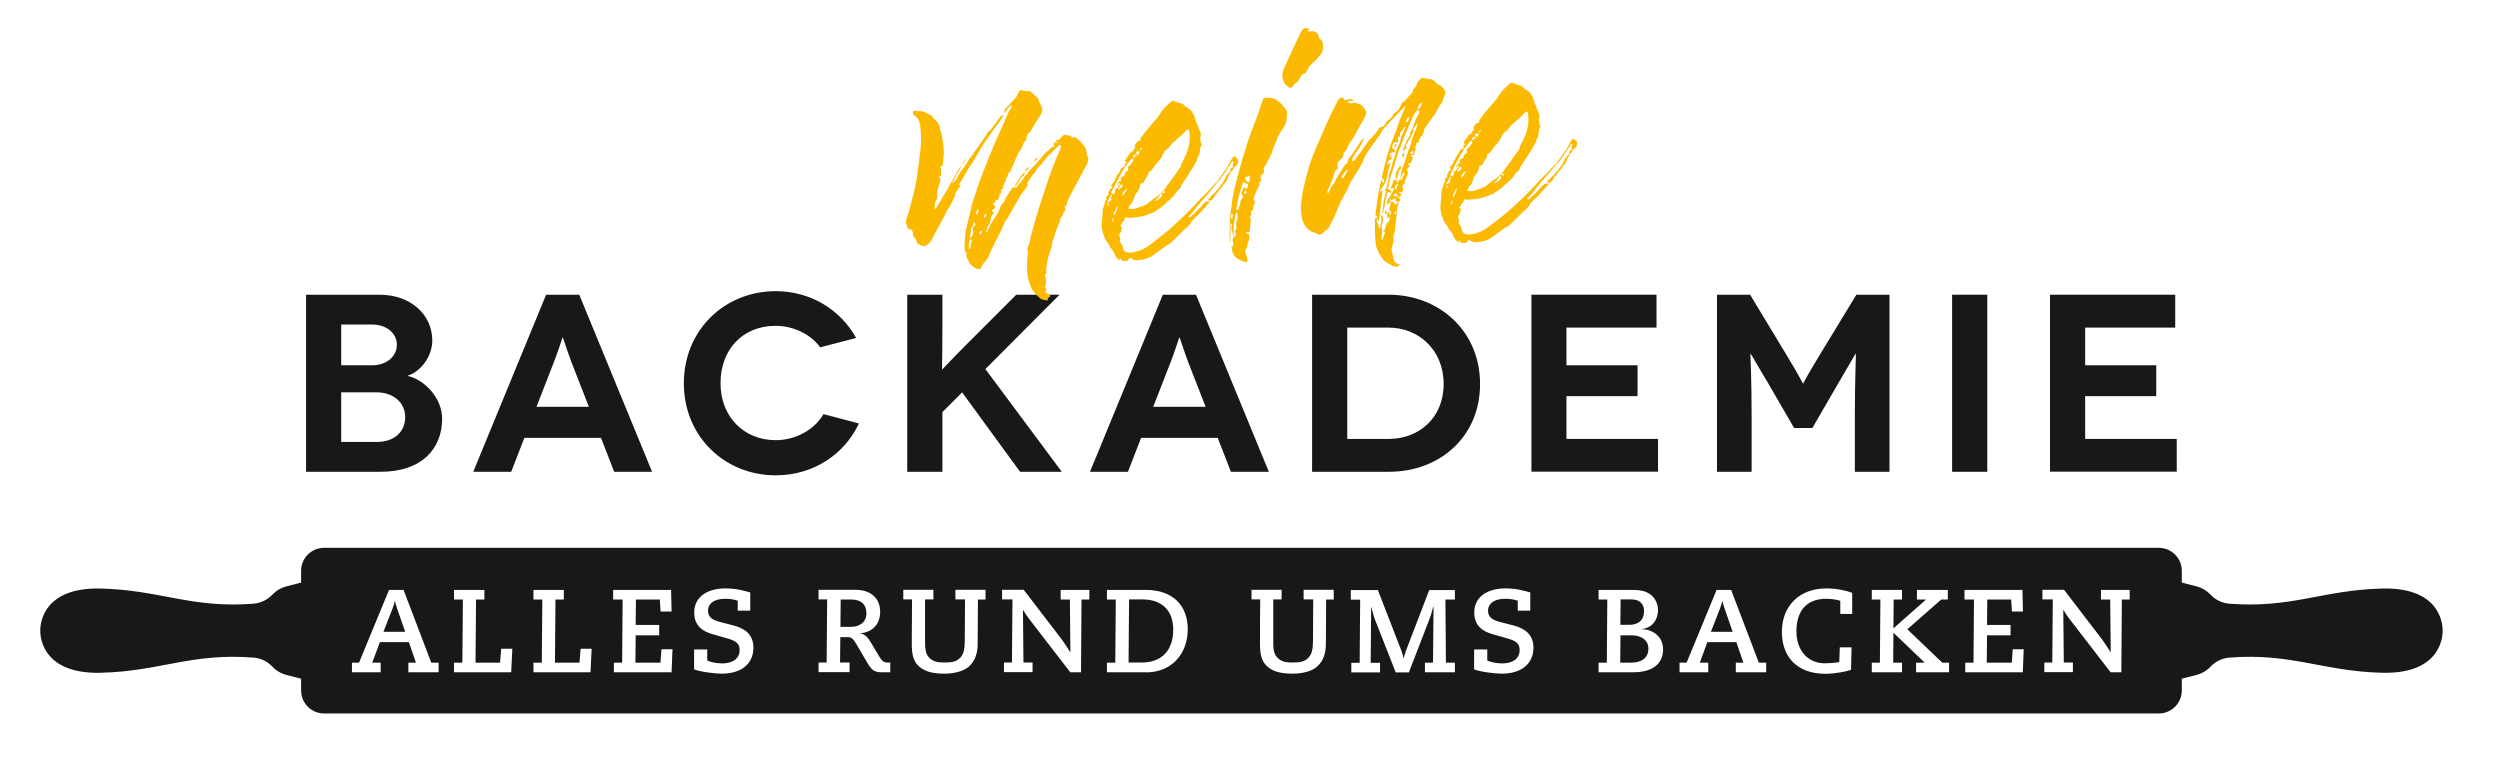
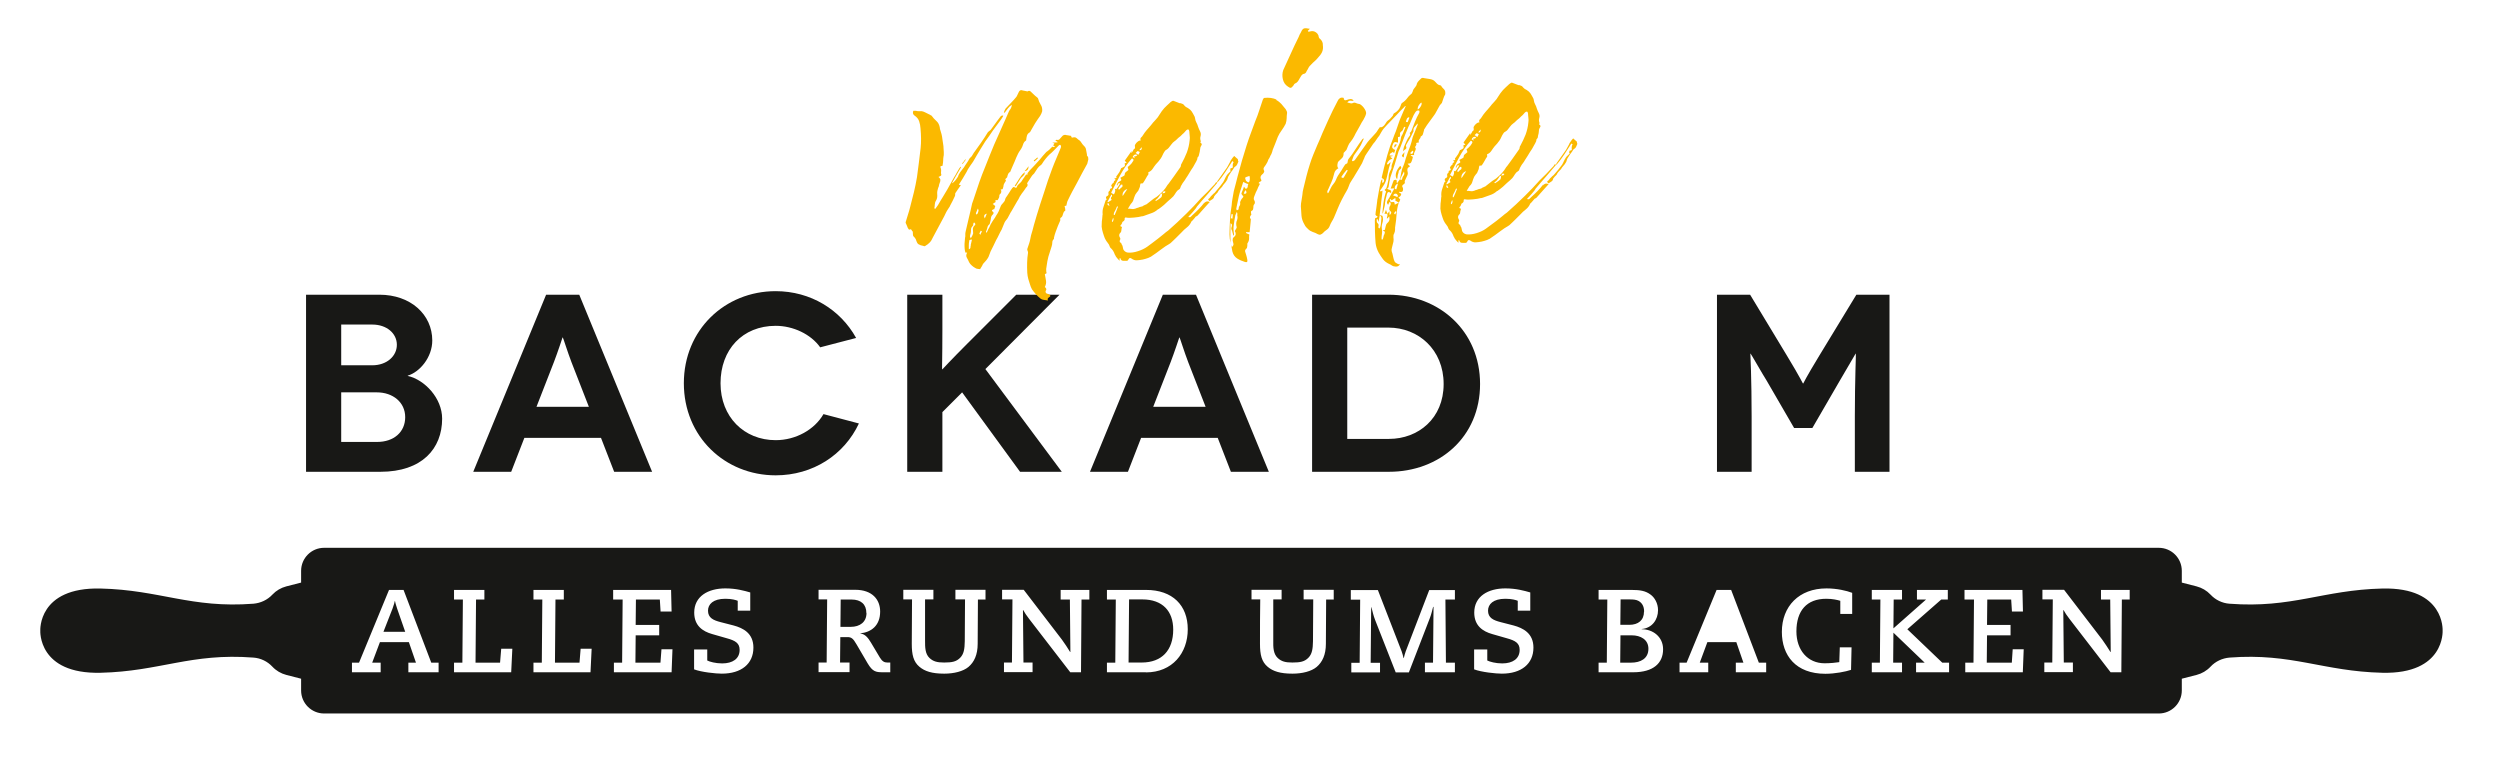
<svg xmlns="http://www.w3.org/2000/svg" id="Ebene_1" data-name="Ebene 1" version="1.1" viewBox="0 0 197.653 60.832">
  <defs>
    <style>
      .cls-1 {
        fill: #181816;
      }

      .cls-1, .cls-2 {
        stroke-width: 0px;
      }

      .cls-2 {
        fill: #fbb900;
      }
    </style>
  </defs>
  <g>
    <path class="cls-1" d="M29.816,34.94c1.32,0,2.22-.78,2.22-1.96s-.98-1.96-2.24-1.96h-2.82v3.92h2.84l0-0ZM29.436,28.88c1.14,0,1.94-.72,1.94-1.62s-.8-1.6-1.94-1.6h-2.46v3.22h2.46ZM29.996,23.3c2.48,0,4.18,1.58,4.18,3.62,0,1.34-1,2.5-1.94,2.78v.02c1.34.3,2.72,1.76,2.72,3.38,0,2.36-1.58,4.2-4.88,4.2h-5.88v-14h5.8Z" />
    <path class="cls-1" d="M46.556,32.16l-1.38-3.54c-.3-.78-.66-1.94-.68-1.94h-.02s-.38,1.16-.68,1.94l-1.38,3.54h4.14ZM47.516,34.62h-6.06l-1.04,2.68h-3l5.76-14h2.62l5.76,14h-3l-1.04-2.68Z" />
    <path class="cls-1" d="M64.846,27.46c-.74-1.04-2.14-1.7-3.52-1.7-2.62,0-4.36,1.88-4.36,4.54s1.86,4.5,4.36,4.5c1.6,0,3.08-.84,3.78-2.06l2.8.74c-1.16,2.48-3.64,4.1-6.58,4.1-4.02,0-7.26-3.06-7.26-7.28s3.24-7.28,7.26-7.28c2.76,0,5.12,1.46,6.36,3.7l-2.84.74Z" />
    <path class="cls-1" d="M80.646,37.3l-4.58-6.28-1.56,1.56v4.72h-2.78v-14h2.78v2.76c0,2.3-.04,3.14-.02,3.14h.02s.7-.76,2-2.06l3.84-3.84h3.42l-5.86,5.88,6.04,8.12h-3.3l-0-0Z" />
    <path class="cls-1" d="M95.316,32.16l-1.38-3.54c-.3-.78-.66-1.94-.68-1.94h-.02s-.38,1.16-.68,1.94l-1.38,3.54h4.14-0ZM96.276,34.62h-6.06l-1.04,2.68h-3l5.76-14h2.62l5.76,14h-3l-1.04-2.68Z" />
    <path class="cls-1" d="M109.816,34.7c2.32,0,4.32-1.62,4.32-4.34s-2-4.46-4.36-4.46h-3.26v8.8h3.3ZM109.776,23.3c4,0,7.24,2.86,7.24,7.06s-3.22,6.94-7.2,6.94h-6.08v-14h6.04Z" />
  </g>
-   <polygon class="cls-1" points="131.086 34.7 131.086 37.29 121.076 37.29 121.076 23.3 130.966 23.3 130.966 25.9 123.846 25.9 123.846 28.88 129.466 28.88 129.466 31.32 123.846 31.32 123.846 34.7 131.086 34.7" />
  <path class="cls-1" d="M149.386,23.3v14h-2.74v-4.38c0-2.94.1-4.96.08-4.96h-.02s-1,1.72-1.24,2.12l-2.18,3.76h-1.44l-2.18-3.76c-.26-.4-1.24-2.12-1.26-2.12h-.02s.1,2.02.1,4.96v4.38h-2.74v-14h2.62l2.9,4.8c1.08,1.78,1.26,2.22,1.28,2.22h.02s.2-.44,1.28-2.22l2.92-4.8h2.62-0Z" />
-   <rect class="cls-1" x="154.336" y="23.3" width="2.78" height="14" />
-   <polygon class="cls-1" points="172.096 34.7 172.096 37.29 162.076 37.29 162.076 23.3 171.976 23.3 171.976 25.9 164.856 25.9 164.856 28.88 170.476 28.88 170.476 31.32 164.856 31.32 164.856 34.7 172.096 34.7" />
  <g>
    <path class="cls-1" d="M68.496,48.47c0-.68-.42-1.07-1.17-1.07h-.86l-.02,2.16h.81c.74,0,1.25-.39,1.25-1.09" />
    <path class="cls-1" d="M90.316,47.39h-1.05l-.04,4.99h1.04c1.59,0,2.49-.97,2.49-2.6,0-1.46-.84-2.39-2.44-2.39" />
-     <path class="cls-1" d="M136.186,47.51h-.02c-.03.13-.07.31-.18.6l-.72,1.84h1.72l-.64-1.84c-.1-.29-.14-.46-.17-.6" />
    <path class="cls-1" d="M129.986,48.36c0-.45-.18-.7-.44-.85-.19-.1-.38-.12-.74-.12h-.68l-.02,2.01h.71c.71,0,1.16-.37,1.16-1.04" />
    <path class="cls-1" d="M168.386,47.4h-.63l-.04,5.75h-.85l-3.26-4.23c-.19-.24-.36-.5-.46-.69l-.02.02.04,4.13h.72v.76h-2.26v-.76h.63l.04-4.99h-.82v-.76h1.71l3.02,3.94c.19.26.47.69.65.98h.02l-.04-4.15h-.73v-.76h2.27v.76h.01ZM159.936,53.15h-4.56v-.76h.65l.04-4.99h-.75v-.76h4.58l.04,1.71h-.87l-.06-.95h-1.89l-.02,2.01h1.86v.82h-1.86l-.02,2.16h1.98l.07-1.06h.87l-.07,1.82h.01ZM154.096,53.15h-2.61v-.76h.68l-2.47-2.37-.02,2.37h.7v.76h-2.39v-.76h.64l.04-4.99h-.68v-.76h2.39v.76h-.66l-.02,2.28,2.58-2.28h-.72v-.76h2.44v.76h-.52l-2.68,2.35,2.76,2.64h.54v.76l-0-0ZM146.426,48.54h-.93v-1.04c-.24-.07-.61-.16-1.11-.16-1.55,0-2.36.95-2.36,2.58,0,1.48.89,2.52,2.23,2.52.45,0,.92-.05,1.16-.09l.04-1.17h.93l-.04,1.78c-.42.14-1.26.31-2.03.31-2.34,0-3.44-1.45-3.44-3.31,0-2.03,1.36-3.44,3.53-3.44.82,0,1.59.18,2.03.35v1.67l-.01 0ZM139.616,53.15h-2.38v-.76h.6l-.56-1.62h-2.29l-.6,1.62h.67v.76h-2.27v-.76h.56l2.37-5.75h1.15l2.19,5.75h.58v.76h-.02ZM129.116,53.15h-2.73v-.76h.65l.04-4.99h-.69v-.76h2.6c.68,0,1.11.07,1.51.37.31.22.59.68.59,1.23,0,.75-.47,1.42-1.29,1.49v.02c.87-.01,1.69.59,1.69,1.58,0,1.11-.78,1.82-2.36,1.82M118.746,53.26c-.48,0-1.63-.12-2.2-.34v-1.57h1.04v.87c.2.1.66.23,1.18.23.83,0,1.38-.37,1.38-1.07,0-.52-.32-.73-1.02-.92l-1.15-.33c-.74-.21-1.42-.65-1.42-1.7,0-1.28,1.09-1.91,2.46-1.91.85,0,1.48.18,1.97.32v1.44h-.99v-.78c-.14-.06-.47-.16-.98-.16-.97,0-1.37.44-1.37.94,0,.57.42.76,1.01.91l1.01.26c.74.2,1.57.61,1.57,1.75,0,1.29-.96,2.06-2.5,2.06M115.016,47.4h-.74l.04,4.99h.71v.76h-2.37v-.76h.64l.04-4.4-.03-.02c-.08.29-.14.59-.25.87l-1.67,4.32h-1.04l-1.63-4.15c-.13-.33-.2-.66-.29-1h-.02l-.04,4.39h.74v.76h-2.27v-.76h.66l.04-4.99h-.74v-.76h2.14l1.88,4.85c.07.17.1.35.15.53h.02c.05-.18.08-.36.15-.53l1.86-4.85h2.03v.76l-.01-.01ZM105.466,47.4h-.62l-.02,3.5c0,.87-.28,1.45-.73,1.83-.42.35-1.14.53-1.91.53-.98,0-1.54-.19-1.96-.54-.48-.4-.61-.96-.61-1.82,0-1.25,0-2.38.02-3.51h-.69v-.76h2.38v.76h-.66v3.27c-.01.5,0,1.03.35,1.36.3.28.61.36,1.16.36.63,0,.96-.07,1.26-.37.3-.3.36-.7.37-1.32l.02-3.3h-.76v-.76h2.38v.76l.02.01ZM90.596,53.15h-3.08v-.76h.66l.04-4.99h-.7v-.76h3.09c2.1,0,3.3,1.22,3.3,3.11s-1.22,3.41-3.31,3.41M86.136,47.4h-.63l-.04,5.75h-.85l-3.26-4.23c-.19-.24-.36-.5-.46-.69l-.02.02.04,4.13h.72v.76h-2.26v-.76h.63l.04-4.99h-.82v-.76h1.71l3.02,3.94c.19.26.48.69.65.98h.02l-.04-4.15h-.73v-.76h2.27v.76h.01ZM77.936,47.4h-.62l-.02,3.5c0,.87-.28,1.45-.73,1.83-.42.35-1.15.53-1.91.53-.98,0-1.54-.19-1.96-.54-.48-.4-.61-.96-.61-1.82,0-1.25.01-2.38.02-3.51h-.69v-.76h2.38v.76h-.66v3.27c0,.5,0,1.03.35,1.36.3.28.61.36,1.16.36.63,0,.96-.07,1.26-.37s.36-.7.37-1.32l.02-3.3h-.76v-.76h2.38v.76l.02.01ZM70.386,53.15h-.6c-.55,0-.8-.06-1.18-.69l-.89-1.52c-.27-.47-.41-.57-.72-.57h-.56l-.02,2.01h.75v.76h-2.45v-.76h.64l.04-4.99h-.68v-.76h2.9c1.34,0,1.97.77,1.97,1.72,0,1.13-.73,1.64-1.56,1.72v.02c.36.03.61.34.83.71l.71,1.19c.19.31.36.39.58.39h.24v.76l0.0.01ZM57.076,53.26c-.48,0-1.63-.12-2.2-.34v-1.57h1.04v.87c.19.1.66.23,1.18.23.83,0,1.38-.37,1.38-1.07,0-.52-.32-.73-1.02-.92l-1.15-.33c-.74-.21-1.42-.65-1.42-1.7,0-1.28,1.09-1.91,2.46-1.91.85,0,1.48.18,1.97.32v1.44h-.99v-.78c-.14-.06-.47-.16-.98-.16-.97,0-1.37.44-1.37.94,0,.57.42.76,1.01.91l1.01.26c.75.2,1.57.61,1.57,1.75,0,1.29-.96,2.06-2.5,2.06M53.096,53.15h-4.56v-.76h.65l.04-4.99h-.75v-.76h4.58l.04,1.71h-.87l-.06-.95h-1.89l-.02,2.01h1.86v.82h-1.86l-.02,2.16h1.98l.08-1.06h.87l-.07,1.82h0ZM46.696,53.15h-4.52v-.76h.66l.04-4.99h-.7v-.76h2.4v.76h-.66l-.04,4.99h1.94l.09-1.1h.87l-.09,1.86.01 0ZM40.416,53.15h-4.52v-.76h.66l.04-4.99h-.7v-.76h2.4v.76h-.66l-.04,4.99h1.94l.09-1.1h.88l-.09,1.86v0ZM34.666,53.15h-2.38v-.76h.6l-.56-1.62h-2.29l-.61,1.62h.67v.76h-2.27v-.76h.56l2.37-5.75h1.15l2.19,5.75h.58v.76h-.01ZM188.346,46.53c-4.69.11-7.14,1.58-12.08,1.2-.57-.04-1.11-.3-1.5-.72-.3-.32-.68-.54-1.1-.65l-1.17-.3v-.93c0-1.01-.82-1.82-1.82-1.82H25.626c-1.01,0-1.82.82-1.82,1.82v.93l-1.17.3c-.42.11-.8.33-1.1.65-.39.42-.93.67-1.5.72-4.93.38-7.39-1.09-12.08-1.2-4.97-.12-4.77,3.33-4.77,3.33,0,0-.2,3.45,4.77,3.33,4.69-.11,7.14-1.58,12.08-1.2.57.04,1.11.3,1.5.72.3.32.68.54,1.1.65l1.17.3v.93c0,1.01.82,1.82,1.82,1.82h145.05c1.01,0,1.82-.82,1.82-1.82v-.93l1.17-.3c.42-.11.8-.33,1.1-.65.39-.42.93-.67,1.5-.72,4.94-.38,7.39,1.09,12.08,1.2,4.97.12,4.77-3.33,4.77-3.33,0,0,.2-3.45-4.77-3.33" />
    <path class="cls-1" d="M129.006,50.23h-.89l-.02,2.16h.86c.75,0,1.37-.32,1.37-1.1,0-.73-.63-1.06-1.31-1.06" />
    <path class="cls-1" d="M31.236,47.51h-.02c-.03.13-.07.31-.18.6l-.72,1.84h1.72l-.64-1.84c-.1-.29-.14-.46-.17-.6" />
    <path class="cls-2" d="M81.786,12.76s-.04-.04-.06-.07c.06-.04.11-.08.15-.12s.08-.08.13-.12l.06.05c-.04.05-.09.09-.13.13s-.09.08-.15.13M81.326,13.14c-.01.25-.12.38-.32.39.07-.07.12-.14.17-.2.04-.06.1-.12.15-.19M80.696,13.95c.04-.06.09-.12.14-.17.05-.05.11-.11.18-.17-.01.04-.01.07-.01.11,0,.03,0,.07-.03.09-.04.06-.1.11-.15.16-.06.05-.11.1-.15.16-.06.09-.11.17-.16.26-.06.09-.11.17-.16.26-.02.04-.06.07-.12.09v-.07c.08-.12.16-.24.23-.36s.15-.24.24-.36M77.856,17.27c.03-.07.06-.14.09-.2s.05-.12.07-.18c-.21.06-.26.19-.16.38M77.506,18.57c.02-.06.04-.11.06-.15s.04-.07.07-.11l-.09-.08s-.04.07-.06.11c-.02.04-.03.08-.06.13.01,0,.04.03.08.1M77.186,16.97c.06-.04.09-.06.1-.08.04-.09.07-.17.08-.25,0-.01-.02-.06-.04-.14-.02,0-.04,0-.03.02l-.14.33s0,.06.04.12M77.056,17.83c.09-.08.07-.16-.05-.25-.04.07-.07.12-.07.13.03.06.02.1-.01.13s-.06.06-.08.1c-.06.06-.08.15-.08.25,0,.08,0,.16-.02.23s-.04.15-.06.24c0,.02,0,.05.02.08.01.03.03.07.04.11.06-.09.1-.16.12-.21.03-.06.05-.11.07-.17v-.07c0-.09-.01-.19-.02-.29,0-.1.04-.19.13-.28M76.746,19.37c.03-.14.06-.29.1-.43-.08,0-.14.01-.18.03-.01,0-.02.01-.03.04,0,.02-.01.05-.01.07-.02.1-.03.19-.03.3v.33c.08-.03.12-.07.13-.14,0-.06.01-.13.03-.19M86.046,12.6c-.03.09-.05.18-.07.28,0,.02,0,.04-.01.05-.01.01-.02.03-.03.06l-.39.71c-.06.13-.13.26-.2.38s-.14.25-.2.38c-.06.12-.13.24-.19.35-.06.11-.12.23-.19.35-.05.11-.11.22-.17.33-.06.11-.12.23-.17.35-.03.06-.06.13-.07.2s-.03.14-.05.22c-.05.01-.09.02-.14.03.02.06.03.11.04.17,0,.05.01.11.02.17,0,.02-.02.04-.05.06s-.06.04-.07.07c-.04.09-.07.17-.09.25-.02.09-.07.16-.17.22-.02.01-.03.04-.02.08v.12c-.06.15-.13.29-.19.44s-.12.3-.17.45c-.03.09-.06.17-.08.24-.02.08-.04.16-.06.24v.09c-.09.08-.13.17-.13.27,0,.11-.02.21-.05.31-.04.13-.08.27-.13.41s-.09.28-.13.41c-.03.12-.06.24-.08.36s-.04.25-.06.38c0,.06-.02.12-.03.19,0,.07-.01.13,0,.19,0,.03,0,.1.03.19-.02.01-.05.03-.07.04-.02.01-.05.03-.07.04.03.17.06.33.09.5s0,.34-.09.51c.04.03.07.07.1.12s.02.11-.03.18c-.02.04-.02.08,0,.13.01.05.06.09.15.11.05,0,.09.03.13.06s.07.06.09.08c0,.04-.01.07-.05.09-.03.03-.07.05-.09.07-.03.02-.05.04-.07.08-.02.03-.01.08.02.15-.11-.02-.22-.03-.33-.05-.11-.01-.2-.05-.26-.1-.14-.11-.26-.23-.37-.35s-.22-.26-.31-.39c-.07-.13-.12-.26-.16-.4-.04-.14-.09-.28-.13-.42-.04-.15-.07-.32-.08-.49-.01-.27-.02-.54-.01-.79,0-.26.03-.51.07-.78,0-.05,0-.1-.03-.15s-.03-.1-.03-.15c.03-.1.06-.19.1-.3.04-.1.07-.21.1-.32.02-.07.04-.15.05-.23.01-.08.03-.16.05-.24.08-.26.16-.53.22-.79.07-.26.15-.53.23-.79.09-.3.18-.6.28-.9s.2-.6.3-.91c.19-.63.41-1.26.65-1.9.1-.27.21-.53.32-.79.11-.26.22-.53.34-.81.02-.05.03-.09.03-.13,0-.06-.02-.1-.06-.12s-.08,0-.12.04c-.12.13-.25.25-.37.38s-.25.24-.39.36c-.21.21-.41.46-.58.74l-.03.03c-.01,0-.02.02-.03.03-.12.08-.21.17-.28.27-.07.1-.14.21-.21.32-.03.06-.07.11-.12.15s-.09.09-.13.15c-.05.09-.11.17-.17.26-.06.09-.12.17-.17.26-.03.04-.04.06-.01.07.04.09.03.17-.02.23-.06.06-.11.12-.15.19-.06.09-.11.17-.17.24-.06.08-.12.15-.17.24-.06.07-.1.15-.14.24-.04.08-.08.16-.14.24-.08.14-.15.27-.23.4-.08.13-.15.27-.23.4-.06.09-.11.17-.15.26-.05.09-.1.18-.15.28-.01.01-.02.02-.02.03,0,0,0,.01-.02.03-.11.12-.2.26-.25.4-.06.15-.12.29-.18.44-.08.13-.15.28-.22.42-.07.15-.14.29-.22.42-.08.16-.15.31-.22.46s-.14.29-.22.44c-.04.1-.08.19-.11.29s-.07.19-.13.27c-.06.09-.11.16-.18.23-.06.07-.13.14-.19.21-.01.02-.02.05-.02.06,0,.02-.02.04-.04.06v.02s-.04.07-.07.11c-.03.04-.06.09-.09.15-.05,0-.11-.02-.18-.02s-.14-.03-.2-.07c-.1-.05-.19-.12-.28-.2-.09-.08-.16-.16-.21-.26-.05-.12-.11-.24-.18-.36s-.05-.26.03-.4h-.14c-.01-.05-.03-.11-.04-.16,0-.05-.01-.1-.02-.15,0-.06,0-.12-.01-.19v-.19c0-.08.01-.16.02-.24,0-.08.01-.16.02-.24.02-.07.03-.15.02-.23,0-.08,0-.16.02-.23.09-.38.17-.76.26-1.12.09-.37.18-.74.26-1.13.02-.05.05-.13.09-.25.08-.24.16-.48.24-.72.08-.23.16-.47.24-.72.07-.21.15-.41.22-.6s.15-.39.24-.6c.11-.29.23-.58.35-.88.12-.3.24-.59.36-.88.1-.22.19-.43.29-.65.1-.21.19-.43.29-.65s.19-.44.29-.65c.1-.22.2-.44.29-.66.02-.05.05-.1.09-.15s.07-.1.09-.15c.04-.1.06-.18.06-.24-.13.08-.23.17-.31.28s-.17.23-.26.35c-.01-.01-.02-.02-.03-.02s-.01,0-.03-.02c.02-.05.04-.1.06-.15s.05-.1.08-.15c.14-.14.27-.28.4-.42.14-.14.27-.29.4-.44.06-.06.1-.13.13-.21s.07-.15.11-.23c.05-.11.13-.16.22-.15.07.02.14.04.22.05.07.01.16.03.25.05.09-.06.17-.06.24,0,.07.07.14.14.21.2.1.1.21.2.32.28.04.03.06.06.06.07.05.18.12.34.21.49.1.15.14.33.12.53-.03.11-.08.23-.16.36-.07.1-.14.2-.21.3-.07.1-.14.2-.19.29-.06.09-.1.17-.15.26-.04.08-.09.17-.15.26-.02.04-.04.07-.06.11-.02.04-.04.07-.07.09-.11.06-.18.15-.21.25s-.05.21-.06.32c0,.05-.01.08-.05.09-.08.06-.14.13-.17.21s-.06.16-.09.25c-.04.1-.1.19-.16.28-.07.09-.13.19-.18.29s-.1.2-.14.3c-.04.1-.08.21-.13.32-.05.11-.1.22-.15.34-.05.11-.1.23-.15.35-.01.02-.02.04-.02.06s-.01.03-.02.04c-.09.07-.15.13-.18.21-.03.07-.05.15-.07.24-.01.02-.06.07-.15.15.01.02.02.04.03.06,0,.02.02.04.03.06-.02.04-.05.08-.08.12s-.06.09-.08.14c-.01.02-.02.05-.03.09,0,.04-.01.07-.01.09-.02.06-.04.12-.05.18s-.07.08-.17.06c.09.16.06.3-.08.41-.02.03-.03.06-.03.12,0,.05,0,.1-.03.14-.02.04-.04.08-.06.12s-.04.06-.07.07c-.1-.02-.15,0-.15.03,0,.04,0,.08.03.11-.05.03-.09.05-.13.08s-.08.05-.11.08c.04.02.07.05.1.08s.07.05.1.08c-.01.02-.02.06-.03.1s-.03.09-.05.15h-.02s-.02,0-.03.01h-.03c-.06.04-.09.07-.1.08,0,.01,0,.03.01.05,0,.02.02.04.05.05.09.07.09.14.01.23-.09.08-.14.17-.15.28-.01.11-.03.21-.06.31,0,.02-.02.05-.02.09s-.02.07-.04.09c-.09.08-.15.17-.16.27-.02.1-.06.2-.11.3-.01.01,0,.05.04.12.03-.06.06-.11.08-.16.02-.04.04-.09.06-.14.06-.09.1-.17.13-.25s.07-.16.13-.25c.05-.1.12-.19.18-.28.07-.09.13-.19.18-.29.04-.06.08-.12.11-.17s.06-.11.09-.17c.05-.11.1-.23.14-.35s.11-.22.2-.3c.09-.09.15-.18.17-.28.02-.1.08-.2.15-.28.07-.1.13-.2.19-.29.06-.1.12-.2.19-.29.02-.04.06-.08.1-.11.05-.04.1-.03.16.03.02.01.05,0,.09,0,.03-.01.05-.03.05-.06.02-.07.05-.13.1-.17.04-.04.1-.09.15-.14.07-.06.13-.13.17-.21.05-.08.1-.16.16-.23.01-.01.02-.02.02-.04,0-.01.02-.03.04-.06.03-.06.07-.1.12-.13s.11,0,.18.1c-.1-.09-.13-.17-.08-.23s.09-.12.15-.19c.13-.14.27-.28.4-.42s.26-.29.4-.44c.08-.1.16-.19.23-.28.08-.09.16-.18.25-.28.03-.04.07-.07.12-.1s.09-.07.14-.11c.04-.03.08-.08.15-.15.02-.03.05-.05.08-.08s.07-.02.13.01l.11-.04s-.05-.04-.08-.05c-.02,0-.05-.03-.07-.05.02-.03.06-.07.1-.15-.02-.01-.05-.02-.07-.02-.02,0-.06-.02-.09-.04l.39-.02s.02-.02.02-.04c-.07-.04-.14-.08-.18-.1.02-.01.04-.03.06-.05s.04-.02.06-.01c.1.02.17,0,.22-.06s.1-.12.16-.18c.11-.15.24-.19.4-.13.05,0,.13.02.25.04.02.01.05.01.08.01s.04.03.03.09c0,.01.02.03.05.04.03.02.06.02.08,0,.13-.03.23-.01.3.06.07.07.15.13.23.18.06.06.12.12.16.2.05.08.1.14.16.2.11.1.18.21.19.33.02.12.04.24.07.37v.09c.09.09.12.18.1.27M76.106,12.97l-.02-.02s0-.01-.02-.03c.04-.05.09-.1.13-.15s.08-.1.12-.17l.04.03-.25.33-0.0.01ZM75.786,14.6s.08.01.18.04c-.08.1-.15.2-.22.31-.07.1-.14.21-.21.31-.02.04-.03.08-.02.12,0,.04,0,.08-.02.12-.06.13-.12.26-.18.38s-.13.25-.2.38c-.02.06-.05.12-.09.16-.04.05-.07.11-.11.17-.06.09-.1.17-.14.25s-.08.16-.12.25c-.15.28-.3.56-.45.84-.15.28-.3.56-.45.84-.07.17-.16.31-.25.4-.09.1-.21.19-.38.29-.02.01-.05.01-.08,0s-.06-.02-.08-.03c-.05,0-.09-.02-.13-.03-.04,0-.08-.02-.13-.05-.1-.03-.16-.09-.2-.17-.04-.08-.07-.17-.1-.26-.04-.08-.1-.16-.17-.22-.04-.03-.06-.09-.06-.17,0-.08,0-.15-.01-.22-.04-.02-.07-.07-.1-.13s-.09-.07-.18-.02l-.04-.03s-.03-.04-.06-.09-.05-.09-.06-.14c-.02-.05-.04-.09-.06-.14-.01-.03-.03-.07-.05-.11-.02-.04-.02-.07-.01-.1.06-.2.12-.4.18-.59s.12-.38.17-.59c.05-.2.1-.4.15-.59s.1-.38.15-.59c.05-.2.09-.4.13-.59s.07-.39.11-.59c.05-.38.1-.77.15-1.15.05-.39.1-.77.14-1.16.05-.49.04-1-.01-1.55-.01-.2-.05-.39-.11-.57s-.19-.33-.37-.45c-.12-.09-.15-.21-.09-.37h.21c.07.02.15.03.22.03h.24c.1.02.19.05.28.1s.18.09.28.14c.05.02.11.05.18.1.02,0,.03,0,.04.02.1.15.23.28.37.41.14.12.23.29.27.5,0,.09.03.19.06.27.03.09.06.18.08.27.03.13.06.26.07.4.02.14.04.27.06.4.02.11.03.21.03.31s.01.2.02.31v.17c0,.05,0,.11-.02.17-.02.12-.03.24-.03.35,0,.11-.02.22-.04.33,0,.05,0,.07-.03.07-.12.02-.17.05-.15.1.02.05.04.1.05.16.02.07.01.16,0,.28v.06c.04.09.03.16-.02.19s-.11.06-.18.09c.1.08.15.16.15.23s-.01.16-.06.26c-.02.04-.03.08-.04.12s-.01.08-.02.12c-.02.05-.04.1-.06.15-.01.06-.03.12-.05.19s-.03.17-.02.29c.02.19,0,.36-.1.52-.06.09-.08.18-.09.29,0,.11-.02.21-.04.31.01.01.02.02.04.02.01,0,.02,0,.04.02.09-.12.16-.23.22-.31.12-.21.24-.42.37-.62.13-.21.25-.42.37-.62.09-.16.17-.31.26-.47.09-.15.17-.31.26-.47.08-.12.15-.24.21-.36.07-.12.14-.24.21-.36.02-.03.04-.04.05-.06.01-.01.03-.03.05-.06l.04.03c-.12.21-.24.42-.36.62-.12.21-.25.43-.37.66.05-.01.1-.05.16-.11s.12-.12.17-.19c.05-.07.09-.13.13-.19s.06-.11.06-.15c.02-.04.04-.08.07-.12.02-.04.04-.08.07-.12.07-.1.13-.18.2-.26.07-.08.13-.16.18-.26.06-.09.11-.17.17-.25.06-.08.11-.17.16-.27.02-.04.05-.07.09-.11.04-.04.08-.07.11-.11.04-.06.08-.12.11-.18s.07-.12.12-.18c.09-.12.17-.24.25-.35.08-.11.16-.23.25-.35.1-.15.19-.29.29-.43.09-.14.18-.28.27-.43.05-.03.08-.05.1-.08.05-.03.09-.06.12-.1.09-.12.18-.25.27-.37s.19-.25.27-.37l.25-.33s.05-.04.08-.04.06,0,.08-.02c0,.02.01.03.04.03-.03.06-.06.12-.1.17-.03.05-.07.1-.1.15-.1.14-.2.27-.31.42-.11.14-.21.28-.31.42-.1.15-.2.3-.3.44-.1.15-.2.29-.31.43-.06.1-.12.19-.18.29-.07.1-.13.2-.18.29-.11.17-.21.34-.3.5s-.19.33-.29.5c-.07.1-.13.2-.21.3-.07.11-.14.21-.21.32-.02.04-.05.1-.1.2-.1.17-.2.34-.3.51-.1.17-.21.34-.32.51" />
    <path class="cls-2" d="M97.906,12.71v.07c-.03.06-.06.13-.09.21s-.08.13-.13.16c-.07.04-.12.09-.14.14-.03.06-.06.11-.11.17-.06.07-.11.15-.17.24s-.11.17-.16.26c-.02.05-.04.1-.05.15s-.03.1-.06.14c-.05.1-.12.18-.19.26-.07.08-.14.16-.19.26-.06.06-.11.12-.16.17-.05.05-.1.11-.14.18-.02.06-.06.12-.12.17-.06.05-.11.11-.15.17l-.05.06c-.02.11-.06.18-.14.23-.07.04-.15.09-.23.15-.07-.07-.11-.11-.11-.13,0-.02.04-.06.12-.12.02-.03.04-.06.07-.09.02-.04.05-.07.08-.09.03-.04.07-.08.11-.11.04-.04.08-.08.13-.11.06-.07.12-.15.18-.22.07-.07.13-.14.18-.21.06-.07.11-.15.16-.21.05-.07.1-.14.16-.21.06-.1.1-.19.14-.28s.09-.18.15-.27c.04-.06.1-.12.15-.17.06-.05.11-.11.17-.17l-.06-.03s.02-.06.02-.11.01-.07.02-.07c.13,0,.19-.05.17-.12-.01-.08-.01-.15,0-.2.02-.05.03-.09.03-.13h.06c-.03-.02-.04-.04-.06-.06-.01-.02-.03-.04-.06-.06-.19.3-.37.58-.56.87-.19.28-.39.56-.62.82l-.04-.03s.04-.05.04-.07c0-.02.02-.05.04-.07.12-.17.24-.34.36-.51s.24-.34.36-.51c.09-.15.16-.29.23-.42.02-.06.05-.12.09-.17.04-.06.08-.11.11-.16.04-.05.09-.1.13-.15l.11.1s.06.05.09.08c.04.03.07.05.09.08,0,.02,0,.05.01.08,0,.03.01.06.01.08M92.066,15.26s.05-.03.07-.08c.01-.01.01-.02,0-.03s-.03-.02-.04-.02c-.05-.02-.09-.01-.12.02-.02.02-.04.05-.04.06,0,.02-.02.04-.04.07.08,0,.14-.01.18-.03M91.826,15.57s.04-.06.04-.12c0-.05,0-.1.02-.15-.09,0-.16.06-.19.15-.02.04-.05.07-.08.11-.03.04-.06.08-.08.11l-.2.17.06.05c.08-.05.16-.1.23-.15s.15-.11.21-.17M90.256,11.65s-.05.06-.08.09c-.03.04-.05.07-.08.09,0,.02,0,.04.02.05.02-.01.05-.02.07-.02.02,0,.04-.01.05-.04.02-.03.03-.05.03-.08s0-.06.01-.08c-.01-.01-.03-.02-.04-.02M89.946,11.94s-.05.03-.08.07c-.03.03-.05.06-.08.08.04.03.09.07.17.12,0,.02.01.03.04.03.02-.04.04-.07.06-.1s.03-.07.06-.12c-.01,0-.03-.02-.06-.03-.02-.01-.04-.02-.06-.03s-.03-.02-.05-.01M89.816,12.21c-.12,0-.21.07-.27.21.05.02.11.05.18.1-.01-.02-.02-.05-.03-.07,0-.02-.02-.05-.03-.09h.07c.02,0,.05,0,.07-.01.02,0,.06-.03.1-.08-.03-.01-.04-.02-.05-.04,0-.02-.02-.03-.05-.02M90.796,13.78c-.08.11-.15.22-.21.34s-.14.23-.21.34c-.01.01-.03.03-.05.04s-.04.01-.05,0c-.06,0-.1,0-.11.03-.01.03-.02.07-.03.12,0,.04,0,.09-.03.16-.02.05-.04.1-.06.14s-.04.09-.06.14l-.08.09s-.05.07-.08.11c-.03.04-.06.08-.08.13-.05.12-.1.24-.13.36s-.1.23-.2.33l-.03.04-.21.35c.09,0,.2,0,.3.02.11.02.21,0,.3-.03.06-.03.11-.05.16-.06.05-.01.1-.03.16-.06.07-.02.12-.03.16-.04.04,0,.08-.02.12-.05.03-.03.07-.05.11-.06.04-.01.08-.03.13-.06.02,0,.05-.01.07-.04l.51-.4c.06-.04.11-.07.17-.11.06-.03.11-.07.17-.12.16-.13.3-.26.43-.4.13-.14.24-.3.34-.47l.07-.08c.08-.1.15-.2.22-.3.07-.1.14-.2.21-.29.09-.12.18-.25.26-.37.09-.12.18-.25.26-.37.02-.02.03-.06.03-.09.01-.02.02-.06.02-.09,0-.04.02-.07.04-.09.16-.29.3-.59.42-.89.11-.3.19-.63.22-.97.02-.12.02-.24,0-.36-.01-.12-.02-.24-.03-.35,0-.02-.01-.05-.03-.09-.02-.03-.04-.05-.06-.05-.06,0-.11.03-.16.08-.02.03-.07.08-.13.15-.07.07-.11.12-.14.13-.04.05-.09.09-.13.13s-.08.08-.13.11c-.07.05-.13.11-.19.17s-.12.12-.2.17c-.09.06-.17.14-.24.24-.07.1-.14.19-.22.28-.03.04-.07.07-.12.11-.05.03-.09.06-.14.09-.04.05-.07.09-.08.11-.06.09-.1.17-.14.26s-.08.17-.14.26-.12.17-.19.25-.14.16-.21.23c-.09.11-.17.23-.25.35s-.19.21-.34.27c0,.03,0,.07.01.1v.08M88.766,15.49c.07-.1.13-.19.18-.27.06-.08.11-.17.18-.27-.11.02-.2.08-.28.18s-.11.22-.09.35M88.536,14.96c.03-.06.08-.11.15-.15s.08-.11.04-.22c-.06,0-.09.01-.11.02-.04.05-.08.1-.11.15s-.06.1-.09.15c-.03.04-.03.06.02.05.03.03.06.03.09,0M88.126,17c.05-.11.1-.22.14-.33.03-.11.08-.22.13-.33-.02,0-.04,0-.04-.03-.05.03-.07.05-.07.07-.02.07-.05.14-.09.21-.04.07-.07.14-.11.21-.02.04-.03.1-.03.2h.05l.02-0ZM87.976,17.52s.05-.07.06-.14c0-.06,0-.12-.03-.17-.02.05-.04.09-.05.13,0,.04-.02.08-.05.13,0,.01,0,.02.01.04,0,.01.01.02.01.03.03,0,.05,0,.05-.02M87.866,15.25s.06.04.09.06c.04.02.07.03.11.06.02-.04.04-.07.06-.11.02-.04.03-.08.04-.13.01-.02.01-.06,0-.1,0-.04-.01-.08-.02-.11.02.01.04.02.05.02,0,0,.02.01.05.02.06-.06.1-.12.14-.18s.08-.11.12-.18c.01-.02.02-.04.02-.05,0,0,.01-.02.02-.04,0-.01-.01-.02-.03-.03s-.03,0-.04,0c-.02,0-.05.02-.09.06,0,.02-.02.05-.02.06,0,.02-.01.04-.02.06-.01,0-.03,0-.06-.03.02-.05.04-.1.07-.15s.06-.09.11-.11c.1-.05.16-.09.18-.12.02-.02,0-.09-.07-.19l.1-.06s.1-.05.15-.08.08-.05.09-.08c0-.12.04-.2.11-.25.07-.04.13-.1.19-.16-.03-.12-.05-.19-.06-.23.08-.05.15-.11.2-.17.05-.04.08-.08.12-.13.03-.05.07-.1.1-.15.08-.1.05-.17-.08-.23-.36.4-.66.83-.91,1.29-.25.46-.49.93-.73,1.41M87.746,15.9s.09-.06.15-.1c-.1-.09-.09-.18.02-.28.01-.01.01-.03,0-.05v-.07h-.06c-.06.1-.1.19-.15.28-.04.09-.09.18-.15.28l.04.03s.09-.05.13-.08M87.706,16.27v-.04c-.03-.07-.05-.13-.08-.17-.01-.01-.03-.02-.05-.01,0,.02,0,.05-.01.07-.01.03-.01.05,0,.07,0,.01.04.04.13.08M95.186,16.08c.04-.06.1-.11.18-.14.08-.03.17-.02.28.03l-.29.32c-.12.14-.24.27-.35.39-.11.12-.21.25-.33.37-.02.02-.05.04-.08.05-.03,0-.06.02-.08.05s-.04.05-.06.08c-.02.02-.04.05-.06.07l-.15.17s-.02,0-.05.04c-.08.19-.2.35-.36.47-.15.12-.3.25-.43.4-.13.14-.28.28-.42.42-.15.14-.29.29-.44.42-.02.01-.04.03-.06.04s-.04.03-.06.04c-.07.04-.16.1-.28.17-.11.08-.23.16-.35.25s-.24.18-.35.26c-.11.08-.2.14-.26.18-.12.1-.26.18-.4.23-.14.05-.29.1-.44.13s-.31.05-.46.06-.3-.04-.43-.14c-.1-.07-.17-.05-.23.05-.03.08-.08.13-.14.13h-.21c-.07,0-.13,0-.19-.03-.05-.03-.09-.09-.11-.18h-.03s-.01.01-.03.01v.2c-.06-.06-.11-.11-.15-.16-.04-.05-.08-.1-.13-.16,0-.01,0-.02-.02-.03,0-.01,0-.02-.02-.03v-.02l-.06-.1c-.07-.21-.17-.37-.29-.48-.05-.03-.08-.08-.1-.13-.02-.05-.04-.11-.07-.17-.04-.06-.08-.11-.12-.17-.04-.06-.09-.11-.12-.17-.04-.06-.07-.12-.09-.17-.02-.06-.05-.12-.07-.19-.06-.16-.1-.32-.14-.48s-.05-.32-.03-.49c0-.12.01-.23.03-.34.01-.11.02-.22.03-.34.01-.01.02-.03.01-.05-.02-.2,0-.39.06-.56.06-.17.12-.35.17-.52.01-.04.04-.07.1-.09-.11-.14-.08-.24.09-.31.03-.04.05-.07.05-.11-.04-.13-.01-.22.09-.27l.03-.15s.09-.03.13-.06.03-.08-.04-.18c-.01-.01,0-.04.04-.1s.07-.1.11-.12l.06-.06c.02-.02.01-.04-.01-.07l.15-.12s-.06-.07-.11-.12c.17,0,.22-.06.15-.15.06-.06.1-.12.14-.18s.08-.11.12-.17c.02-.05.04-.1.07-.15s.05-.1.07-.16c.01,0,.02,0,.03-.01,0,0,.01,0,.03-.01.13-.07.2-.11.22-.14.02-.03.02-.1-.01-.22.02-.01.05-.02.08-.02s.06,0,.08-.02c-.03-.02-.05-.05-.07-.08-.03-.03-.05-.06-.08-.09.17-.24.35-.49.55-.78-.02.07-.03.12-.05.14h.06c.02-.04.04-.07.07-.11.02-.04.05-.09.08-.15.09-.03.12-.11.09-.24-.02-.07.02-.15.11-.26.09-.1.18-.16.28-.19h.07c-.04-.11-.03-.19.03-.24s.11-.11.14-.17c.09-.15.19-.28.3-.41.11-.12.22-.26.34-.39.11-.15.23-.29.36-.42.13-.13.24-.28.33-.44.11-.18.23-.35.36-.49.14-.14.28-.28.44-.42.02-.03.05-.05.08-.07.04-.02.07-.04.1-.07.05-.02.08-.03.11-.02l.49.19h.08c.06.02.11.04.16.06.05.02.09.06.13.12.04.05.08.08.13.12.05.03.1.06.15.08.13.08.23.17.3.27.07.1.13.22.2.35,0,.01,0,.02.02.03.03.07.05.15.06.23.01.08.04.16.08.24.07.13.12.25.15.37.04.12.09.23.15.35.07.13.08.26.04.39-.04.13-.03.26.02.39,0,.01,0,.03-.01.05s-.02.04-.03.06c.11.07.14.13.1.2s-.08.14-.1.21c0,.07-.02.14-.03.21,0,.07-.02.13-.04.21-.02.06-.03.12-.04.17,0,.05-.03.11-.09.16-.02.02-.03.05-.03.08s0,.06-.01.08c-.05.12-.11.24-.18.35-.1.19-.2.37-.31.51-.07.11-.13.22-.2.33s-.13.22-.2.31c-.05.1-.11.18-.17.26-.06.07-.12.16-.17.26-.05.06-.08.14-.11.24-.02.06-.05.1-.08.11-.12.07-.2.15-.26.25s-.13.21-.21.31c-.06.06-.12.12-.2.19-.08.06-.15.13-.22.19-.06.05-.11.1-.16.15-.05.05-.11.1-.16.15-.07.06-.14.12-.21.17-.08.05-.15.11-.23.17-.02,0-.04,0-.05.02-.16.14-.33.24-.52.3s-.37.13-.56.2c-.07.03-.12.04-.16.04h-.02c-.15.04-.36.08-.62.1-.26.03-.47.03-.62,0l-.02-.02-.1.06c.03.12-.02.22-.15.29-.02.01-.04.03-.04.06,0,.02-.01.05-.02.07-.02.03-.04.05-.04.06,0,.02-.02.04-.04.06-.06.06-.06.1-.02.12.04.01.08.03.1.06-.02.06-.04.12-.04.18s-.02.12-.03.18c-.02.05-.04.08-.07.09-.1.11-.11.24-.02.38.04.06.04.12,0,.19-.04.09-.03.16.05.21.04,0,.07.06.09.14l.06.1c.01.06.03.12.04.18,0,.06.03.13.07.18.08.1.18.16.31.18.24.02.5-.01.8-.11.29-.09.53-.21.73-.35.1-.08.23-.17.38-.28s.3-.22.46-.35c.16-.12.31-.24.45-.36s.26-.22.37-.29c.25-.22.49-.44.73-.66.24-.23.47-.45.71-.68.2-.2.4-.4.59-.6s.38-.41.57-.62c.17-.16.34-.33.5-.49s.32-.33.48-.51c.05-.04.08-.08.12-.13.03-.05.07-.1.1-.15.01.01.02.02.04.03.01,0,.02.02.04.04-.27.32-.54.64-.81.95-.28.31-.54.62-.8.93-.02.04-.04.07-.06.1s-.04.06-.06.08c-.07.09-.14.17-.21.25-.07.08-.14.16-.21.23l-.03.03c-.01,0-.02.02-.03.03-.02.01-.04.03-.04.04s-.02.03-.04.06c.02,0,.05,0,.08.01s.06,0,.08,0c.03-.03.06-.05.09-.08l.09-.09c.17-.15.33-.31.49-.47s.31-.34.45-.52" />
    <path class="cls-2" d="M104.586,3.57c.03.2.01.38-.06.54s-.19.31-.33.46c-.08.1-.17.19-.26.27-.1.08-.19.17-.28.27-.09.08-.16.16-.2.24-.04.09-.09.18-.15.27-.05.15-.14.22-.27.23-.06.03-.11.07-.15.13s-.08.12-.11.18c-.05.1-.11.19-.16.27-.06.08-.14.14-.24.18-.05.03-.08.07-.1.13-.09.12-.16.19-.22.2s-.14-.02-.24-.1c-.2-.13-.33-.32-.39-.57-.06-.25-.05-.49.03-.73.2-.44.4-.88.6-1.31.2-.44.4-.88.62-1.31.04-.12.1-.24.18-.37.07-.17.15-.27.24-.3s.24-.02.47.03c-.04.03-.07.05-.09.08l-.08.08c.04.06.06.08.07.07.14-.04.26-.06.37-.04s.21.08.31.18c.03.05.05.08.07.11.02.03.03.06.03.1.01.06.03.1.04.13s.05.07.11.11c.06.06.11.13.15.22.03.09.05.17.04.25M98.686,14.42c.06,0,.1-.06.12-.18.02-.11.01-.22-.02-.33-.2.06-.31.1-.33.13s-.01.09.03.19c.01.05.04.09.09.12.04.03.08.06.12.07M98.326,15.31c.11.02.18,0,.2-.03.03-.04.03-.08,0-.14.01-.03,0-.04-.01-.05-.02-.01-.04-.03-.06-.05-.03.05-.06.09-.07.14-.02.04-.03.09-.06.14M98.486,14.92c.06,0,.1-.02.12-.05s.03-.06.04-.1c0-.04,0-.07.01-.11,0-.04.02-.07.04-.11-.1-.02-.16-.04-.18-.06-.04-.01-.11-.05-.22-.11-.01.02-.02.05-.03.08s-.02.06-.03.1c-.05.15-.1.3-.15.45-.05.16-.1.32-.14.49-.04.16-.07.31-.1.48-.03.16-.06.33-.1.49-.01.02,0,.05,0,.08.01.03.03.06.04.08.02-.01.05-.03.09-.04.03-.01.05-.03.05-.06,0-.09.02-.18.07-.25.05-.07.07-.16.05-.25-.01-.03,0-.08.03-.13.03-.06.06-.11.08-.16.09-.1.14-.16.15-.19-.04-.06-.07-.11-.11-.15-.03-.04-.05-.07-.05-.1.03-.1.07-.19.11-.28.04-.09.07-.18.09-.26.03.02.05.05.07.09.02.03.04.06.07.07M97.366,16.92c0,.06-.02.12-.03.17,0,.06-.02.11-.03.17.04,0,.08,0,.13.03,0-.06.01-.11.02-.16,0-.05,0-.1.02-.16,0-.01-.01-.02-.04-.03-.02,0-.05-.01-.07-.02M97.826,16.99v-.11c0-.04-.03-.08-.04-.13-.02.05-.04.09-.06.14-.02.04-.03.08-.06.12v.02c-.05.25-.09.5-.12.74-.04.24-.03.5.02.76.01.01,0,.05-.05.11-.03-.08-.05-.17-.07-.25-.02-.09-.04-.18-.09-.27-.01-.03-.01-.07,0-.12.02-.04.03-.08.04-.13v-.12c-.01-.03-.05-.07-.11-.1-.01.27-.01.54-.01.8,0,.26,0,.53.02.8.01.06.03.11.05.15s.04.08.05.13c.1-.09.14-.17.12-.26-.02-.08-.04-.16-.06-.25,0-.06,0-.11.01-.15,0-.04.04-.09.1-.14.08-.06.12-.13.13-.21,0-.08-.01-.16-.07-.24.02-.06.05-.12.09-.17.04-.06.06-.11.06-.15-.03-.09-.04-.19-.04-.28s.02-.19.07-.29c.04-.11.05-.24.01-.39M100.876,7.89c.17.09.31.2.43.33.11.14.23.27.34.41.03.05.05.1.08.15s.04.11.03.17c-.02.13-.03.27-.03.4,0,.14-.03.28-.08.44-.1.18-.2.36-.32.52s-.22.33-.3.51c-.06.17-.13.34-.2.52s-.14.35-.21.52c0,.05-.02.1-.04.15-.02.06-.04.11-.06.17-.04.06-.08.13-.11.21s-.07.15-.12.21c-.04.13-.1.27-.19.4-.06.09-.11.16-.16.23-.05.07-.05.15,0,.26.03.03.02.09-.02.16-.04.07-.09.12-.14.15-.12.11-.15.23-.09.36.06.09.06.15-.02.18s-.13.07-.16.13c.02.02.04.04.06.04.01,0,.03.01.05.02-.03.06-.07.13-.1.19-.04.07-.07.14-.1.23-.09.16-.17.35-.25.57-.02.05-.04.1-.04.16s0,.11.03.14c.06.1.08.2.03.3-.07.07-.1.16-.09.25,0,.07-.02.13-.03.18,0,.05-.06.1-.15.15-.01.01-.02.04-.01.1,0,.05.01.11.03.17-.06.06-.09.12-.11.17-.01.05,0,.11.07.19,0,.02,0,.06-.01.1s-.01.09-.01.13c-.02.13-.03.27-.04.4-.01.14-.02.27-.04.4-.06,0-.11-.01-.15,0-.04,0-.09,0-.13-.01v.07c.04.02.08.04.12.06s.09.03.14.06c-.02.1-.03.2-.02.32,0,.12-.04.24-.12.36-.02.02-.03.06-.02.1v.1c0,.05-.02.09-.02.13s-.02.07-.04.09c-.1.09-.14.17-.11.26s.06.17.08.26c.01.06.03.12.05.18s.03.13.04.2c.03.16-.03.22-.19.17-.23-.07-.43-.16-.62-.28-.18-.12-.31-.3-.37-.54-.04-.22-.08-.45-.14-.67s-.09-.45-.09-.69c0-.38.02-.76.04-1.14.02-.38.06-.76.13-1.15.01-.2.04-.39.07-.56.03-.17.07-.36.1-.57.05-.19.1-.38.15-.57s.1-.38.15-.59c.11-.42.22-.83.34-1.24.12-.4.25-.82.38-1.24.1-.31.21-.63.33-.95s.24-.64.35-.95c.12-.28.22-.56.31-.84s.18-.56.28-.84c.01-.03.03-.06.05-.09.02-.04.04-.06.07-.06.36-.04.69,0,.99.14" />
    <path class="cls-2" d="M112.076,8.66c.08-.03.16-.1.24-.23s.1-.23.07-.32c-.08.03-.15.1-.22.22s-.09.23-.09.33M111.566,12.17c.12,0,.17-.07.17-.2l-.03-.03c0-.01-.02-.02-.03-.03-.04.04-.1.09-.17.17-.01,0,0,.02.01.05.02.03.03.05.05.05M111.426,9.3s-.04-.03-.06-.03c-.07.03-.12.07-.14.13-.03.06-.05.12-.07.18,0,.05.02.07.06.07.03.02.05.02.09-.02.02-.06.04-.11.06-.16.02-.05.04-.1.06-.16M110.976,12.45c-.1-.05-.14-.1-.14-.14s.07-.13.21-.28c-.02.08-.03.16-.04.22,0,.07-.02.13-.03.19M110.836,14.22c.02-.13.06-.24.13-.33s.08-.2.03-.33c-.05.1-.11.2-.16.31-.05.11-.11.22-.16.33h.07c.02,0,.05.01.09.02M110.686,13.11c.06.03.09.08.1.14,0,.06-.04.11-.12.17-.06.05-.09.1-.09.16,0,.05-.01.11-.04.17-.02.06-.04.13-.04.2s-.02.14-.04.22c-.1-.11-.13-.27-.09-.46s.15-.39.32-.58M110.406,14.94c.02-.07.04-.14.06-.21.02-.07.04-.14.06-.23-.09.04-.16.1-.21.19-.05.08-.06.16-.03.22,0,.03.03.05.07.05,0,.01.01.01.03,0,.02,0,.03-.02.03-.03M110.436,11.42s-.04.08-.05.09c-.02.03-.04.05-.06.08s-.04.06-.06.08l-.04-.09s.02-.09.04-.13c.01-.04.07-.05.17-.03M110.396,16.75s-.08-.04-.09-.05c-.02.04-.04.07-.05.1-.01.03-.02.06-.03.08-.01.01,0,.02.02.03s.04.03.06.05l.1-.22-.01.01ZM110.136,15.45c.06.02.11.04.15.05.04.02.09.03.14.06.01.01.03.01.04,0,.02,0,.03-.01.04-.01.02-.05.02-.08,0-.11-.05-.09-.11-.14-.18-.13-.07,0-.13.05-.19.14M110.296,16.17c.06-.03.11-.05.16-.08.04-.03.1-.05.15-.08-.06-.02-.11-.04-.15-.07s-.09-.05-.14-.07c.01-.03.02-.05.01-.08,0-.03,0-.06.01-.08l-.04-.05s-.09.06-.13.09-.09.06-.15.09c-.01-.02-.02-.04-.04-.05-.01-.01-.03-.03-.04-.05h-.03s-.01.01-.03.01c.01.04.03.07.03.11,0,.04.03.08.05.11.01.01.03.02.05.01s.05,0,.07,0c.13-.04.19,0,.19.15v.04l.03-0ZM109.586,15.14l-.06-.06c-.01-.02-.03-.04-.06-.06.06-.06.1-.11.14-.13.05.02.09.04.13.07.04.02.08.04.13.05.07.02.11.05.12.1v.16c-.05-.02-.08-.04-.09-.05-.06-.04-.11-.05-.15-.03-.04.03-.07.07-.09.15-.02.1-.04.19-.07.28s-.05.18-.06.28c-.02.07-.03.14-.03.21,0,.06-.01.13-.03.2-.02.1-.04.19-.07.29-.02.1-.05.19-.07.29-.03-.03-.03-.13-.01-.29s.04-.34.06-.53.06-.37.1-.55c.04-.17.08-.3.11-.37M112.206,8.92s.03-.06.02-.1c0-.04-.02-.07-.03-.08h-.11c-.04,0-.07,0-.09.03-.06.05-.1.1-.13.16s-.07.11-.1.17c-.07.16-.14.32-.21.47-.06.16-.13.32-.21.47-.05.13-.11.27-.17.41-.06.14-.12.28-.17.43-.05.13-.1.27-.16.42-.05.15-.1.28-.16.42-.02.05-.04.09-.06.13s-.04.08-.06.13c-.05.17-.1.34-.15.51s-.1.34-.15.51-.11.34-.17.51c-.06.17-.12.34-.17.51-.03.12-.06.24-.08.36s-.04.25-.06.38c-.03.12-.09.17-.19.15.03-.09.06-.2.09-.31s.05-.22.07-.32c.02-.08.03-.17.03-.25s.01-.17.03-.25.04-.16.08-.23c.03-.07.06-.14.1-.21.02-.05.03-.1.02-.15,0-.05,0-.1.02-.15.04-.12.08-.24.12-.34.04-.11.08-.23.12-.36.03-.1.06-.19.07-.28.02-.09.05-.18.09-.26.07-.16.14-.31.21-.46.06-.15.1-.3.12-.47,0-.06.03-.11.06-.15s.05-.08.07-.13c.04-.1.08-.19.11-.27s.07-.17.11-.27c-.04,0-.07,0-.09-.03-.04.06-.08.13-.1.21-.03.08-.07.13-.13.16-.09.07-.13.14-.11.22.02.08,0,.15-.04.22h-.12v.45c-.13-.05-.23-.06-.29-.03s-.11.12-.16.27c-.05.15.03.26.23.34-.02.05-.05.13-.09.25-.05-.04-.08-.08-.09-.1-.09.05-.16.1-.21.13-.02.03-.04.07-.06.15.06,0,.11,0,.14.01.04,0,.08,0,.14.03-.06.01-.1.03-.13.03s-.06.02-.1.03c.03.02.05.04.08.07.03.02.07.05.1.08-.06.03-.11.05-.16.07-.05.02-.09.05-.12.09-.06.05-.11.13-.15.24,0,.02.02.05.06.08.03-.03.07-.05.09-.08.03-.02.05-.05.08-.08l.05-.06c0,.08-.02.16-.05.23s-.05.15-.07.22c-.02.07-.04.15-.05.22-.01.08-.03.15-.05.23-.03.12-.06.24-.08.35-.02.11-.06.22-.1.33-.02.06-.05.12-.08.17-.03.05-.07.1-.1.16-.04.06-.09.13-.13.19-.04.07-.09.13-.13.19l.06.05s.05-.02.07-.03c.02,0,.05-.02.07-.05v.07c-.01.18-.03.36-.06.54-.02.18-.05.36-.06.54-.02.13-.03.26-.05.39s-.03.26-.05.39c.1.04.17.07.22.08.06.2.06.38,0,.55-.06.17-.07.35-.04.53.02.12.02.23,0,.35-.02.11-.03.23-.03.35,0,.04.01.08.04.12.04-.05.07-.09.08-.11.02-.06.03-.12.04-.17,0-.05.03-.11.06-.16.03-.07.04-.13.04-.18s-.07-.09-.18-.12c.11-.04.16-.06.18-.06.03-.1.05-.19.07-.29s.05-.17.1-.22c.06-.05.1-.1.14-.15.03-.05.05-.11.06-.18,0-.03,0-.07-.01-.12s-.01-.08-.01-.11c-.02.03-.04.05-.07.08-.02.03-.04.06-.07.08l-.05.02s0-.08.02-.13c.01-.05.02-.1.03-.14,0-.04-.01-.07-.04-.1-.03-.02-.1-.02-.2,0,.02-.06.04-.11.06-.16.02-.05.04-.1.06-.16.03.07.05.12.06.17.01.04.03.09.06.15.03-.05.06-.09.08-.12s.04-.06.07-.1l.02.34c.09-.11.13-.19.13-.22s-.04-.09-.12-.17c-.02-.02-.04-.06-.04-.1,0-.05,0-.09.01-.14,0-.04.03-.07.05-.11.02-.04.04-.08.05-.13.01-.02,0-.05,0-.09s-.03-.06-.04-.09h-.06c-.02.04-.04.07-.05.1-.01.03-.03.07-.05.12-.07-.09-.1-.16-.09-.21,0-.05.03-.11.07-.18.09-.13.17-.28.25-.43s.17-.31.27-.49l-.3.02c.04-.11.08-.22.12-.33s.07-.21.12-.31c0-.02.02-.04.07-.04.09-.03.15-.02.16.03s.02.11,0,.17l.07.03c.04-.09.1-.17.18-.26.05-.19.09-.38.12-.57s.09-.37.18-.55c.05-.13.1-.27.13-.4s.08-.26.13-.4c.05-.17.11-.33.17-.48.06-.15.12-.31.17-.48.03-.1.06-.2.08-.31s.06-.21.1-.31c.05-.13.11-.27.17-.42.06-.15.12-.29.17-.42,0-.01,0-.03-.01-.04,0-.02-.01-.04-.01-.06-.07.1-.14.19-.23.28-.08.09-.11.2-.08.32,0,.02,0,.05-.03.07-.04.1-.09.19-.13.27s-.09.16-.13.25c-.03.06-.07.12-.1.17s-.07.1-.1.17c-.02.05-.05.09-.08.14-.03.04-.04.08-.03.12.03.07.04.12.03.16-.01.03-.03.07-.07.09-.04.03-.07.05-.11.08-.04.03-.07.06-.09.09.02-.1.04-.19.06-.27s.05-.16.09-.24c.05-.12.11-.24.16-.36.05-.12.12-.23.2-.33.08-.1.08-.18.02-.25l.08-.08c.03-.03.05-.06.06-.08.09-.24.19-.48.28-.73.09-.24.21-.47.34-.7M109.046,18.07s.07-.08.07-.09c.02-.06.04-.13.05-.2.01-.07.02-.14.02-.2,0-.09.02-.19.03-.29s-.03-.2-.13-.29c-.02.1-.03.19-.05.28-.01.09-.03.18-.05.28-.01-.06-.04-.13-.07-.23h-.07v.16c0,.06.02.1.04.12.06.06.1.11.11.16,0,.05,0,.11-.02.17-.01.02,0,.05.01.06.02.02.03.04.05.06M106.236,14.04c.05-.1.11-.19.16-.28.06-.09.11-.19.16-.28-.01-.01-.03-.02-.04-.03-.01,0-.02-.01-.04-.02-.08.09-.15.17-.22.26s-.13.18-.2.28c0,.01,0,.03.01.05,0,.02.02.03.03.03.06.02.1.02.12,0M113.916,6.75c.05.1.13.2.22.28s.14.19.13.32c0,.06,0,.1-.01.12-.06.09-.1.19-.14.31s-.08.23-.11.33c0,.01,0,.02-.02.04l-.15.17c-.05.1-.11.2-.16.29-.06.1-.11.2-.16.29-.02.05-.07.13-.16.25-.08.12-.17.24-.27.37-.1.13-.19.25-.27.37s-.13.2-.16.25l-.07.11v.04l-.03.11c-.02.06-.04.13-.06.21s-.08.14-.17.18l-.03.12s-.04.06-.07.09c-.02.04-.04.08-.07.13,0,.01,0,.03.01.05,0,.02.01.05.01.09-.06,0-.11,0-.16.02-.05,0-.06.06-.03.15l-.05.09s-.02.05-.04.06c-.02.02-.03.03-.02.05.05.06.07.11.05.17-.01.05-.03.1-.06.15-.02.04-.04.09-.06.14-.02.05-.02.1,0,.16h-.26c0,.01,0,.03-.02.04.07.04.13.08.18.1-.02.08-.04.16-.06.24s-.05.15-.1.23c-.02.03-.06.04-.1.05-.05,0-.1.02-.16.03.03.02.05.05.08.08l.1.1c0,.02,0,.04-.02.04-.09.05-.15.11-.17.18-.02.07-.01.16.02.28.02.09,0,.19-.06.3-.05.1-.1.2-.14.3-.01.03-.02.05-.03.06-.01.02-.01.04-.01.06.04.1,0,.18-.11.24-.09.06-.11.14-.06.22.03.02.04.07.04.16,0,.19-.11.25-.31.19v.06c.07.04.14.08.18.12-.02.02-.04.05-.04.08s-.02.06-.04.08c-.03.04-.09.08-.16.12.03.02.05.05.08.08s.05.05.07.08c-.02.05-.04.09-.06.14-.02.04-.04.09-.07.14-.09.29-.14.58-.16.88s-.05.6-.1.9c-.02.1-.03.2-.02.3,0,.11-.02.21-.07.32-.06.09-.07.19-.06.31.02.12.02.23,0,.34-.02.08-.04.17-.06.24-.02.08-.04.16-.06.24-.02.07-.03.13-.03.16,0,.1.03.19.07.3.03.1.05.21.07.31.02.1.05.2.09.29.03.06.06.1.11.13s.1.06.16.09c.03.02.05.03.08.02.03,0,.06-.01.08-.01-.07.18-.24.24-.51.17-.06-.02-.12-.05-.17-.09-.06-.04-.11-.07-.17-.09-.21-.1-.37-.22-.49-.38s-.23-.33-.34-.52c-.13-.24-.21-.49-.24-.75-.03-.31-.04-.61-.05-.9,0-.3,0-.6-.01-.91,0-.05.01-.09.02-.13s.05-.06.13-.07c.01,0,.02-.01.03-.04.01-.02.02-.05.03-.07,0-.01-.01-.02-.04-.02-.02,0-.04-.01-.06-.02-.01-.02-.03-.04-.04-.05-.01,0-.02-.03-.02-.05.01-.15.03-.31.06-.46.02-.16.04-.31.06-.47,0-.06.01-.11.02-.16,0-.05,0-.09.02-.14.04-.2.07-.41.11-.63.04-.22.08-.43.13-.63,0-.05.02-.09.03-.13s.03-.08.05-.13h.08c-.02.05-.03.09-.03.13,0,.02,0,.05.01.07,0,.02.01.05.01.07.02-.03.04-.04.06-.05.02,0,.03-.02.04-.05.06-.11.04-.2-.07-.26-.03,0-.05-.03-.07-.05s-.02-.05-.01-.07c.06-.25.12-.5.18-.76.06-.25.13-.51.2-.76.04-.16.08-.31.13-.45.05-.15.09-.3.14-.45.08-.21.16-.4.23-.6s.14-.39.23-.6c.07-.21.14-.41.21-.61.07-.2.14-.4.23-.59.05-.13.11-.27.17-.4.06-.13.12-.27.18-.4-.02.01-.04.02-.06.02s-.03.01-.04.04c-.23.21-.43.43-.62.64-.18.19-.36.37-.53.55-.18.18-.35.37-.51.55-.07.09-.13.18-.18.27-.06.09-.11.19-.16.28-.09.11-.17.22-.24.33-.07.11-.15.22-.24.31-.04.07-.08.12-.1.15-.09.14-.18.27-.27.4-.09.14-.19.27-.27.41-.02.04-.04.08-.05.12,0,.04-.03.08-.05.12l-.14.33c-.09.16-.18.32-.28.48s-.2.32-.29.48c-.06.1-.11.2-.18.29-.07.1-.13.2-.18.29-.04.07-.08.15-.1.23-.03.08-.06.16-.1.25-.08.15-.15.29-.24.43-.08.14-.16.29-.24.45-.12.23-.22.47-.32.7s-.19.48-.3.72c-.05.11-.11.21-.17.31-.06.1-.11.2-.15.31-.05.15-.14.26-.25.33-.11.08-.22.16-.31.27-.04.04-.1.07-.16.1s-.14.02-.22-.02c-.14-.08-.27-.14-.41-.18-.14-.05-.26-.12-.36-.22-.06-.06-.12-.11-.17-.17-.05-.06-.09-.12-.12-.19-.14-.23-.22-.47-.24-.71s-.03-.49-.05-.74c0-.15.02-.3.05-.45s.05-.29.07-.45c.01-.18.04-.35.08-.5.08-.32.16-.65.24-.98.08-.33.18-.65.28-.97.08-.25.17-.51.27-.75.1-.25.2-.49.31-.74.14-.31.28-.63.41-.96.14-.32.28-.64.43-.96.12-.27.24-.53.37-.79s.26-.52.4-.78c.04-.1.1-.17.18-.22s.18-.06.3-.02c0,.17.08.22.22.17.1-.04.2-.07.3-.08.09-.01.19.03.27.12-.07.03-.15.03-.24.01s-.18.03-.27.14c.1.02.17.04.23.06s.12.02.18,0c.09-.05.18-.06.26-.02.08.04.17.06.26.08.06,0,.12.04.19.1s.13.12.19.2c.06.08.1.16.14.24.03.08.05.15.04.21-.02.1-.05.18-.09.26-.04.08-.09.16-.13.25-.09.13-.17.27-.24.41-.08.14-.16.28-.24.43-.09.15-.17.3-.24.45-.08.15-.17.3-.28.43-.09.1-.16.21-.2.32-.04.11-.09.23-.14.34-.02.03-.04.05-.07.07-.02.02-.04.05-.07.08l-.06.06c-.02.01-.03.03-.02.06,0,.15-.03.27-.12.36s-.18.17-.27.26c-.06.05-.09.14-.1.27s.01.22.08.28c-.17.09-.28.22-.32.37-.04.16-.08.31-.13.47l-.03.07c-.05.13-.1.26-.16.38-.05.12-.11.24-.16.36-.02.04-.04.07-.05.1-.01.03-.02.06-.03.08,0,.02,0,.05.01.07,0,.02.01.05.01.07h.03s.01-.01.03-.01c.07-.12.13-.25.19-.38s.13-.24.22-.34.15-.21.2-.33c.04-.12.1-.23.16-.33.1-.14.19-.28.28-.42.09-.15.17-.29.26-.42.02-.04.05-.06.09-.08s.07-.04.1-.05c.02-.06.04-.12.04-.18s.03-.11.06-.16c.2-.25.39-.51.56-.79.18-.28.36-.54.55-.8h.02s.02-.01.09-.04c-.06.13-.12.26-.17.37-.05.12-.1.22-.17.32-.06.1-.12.2-.2.3-.08.1-.15.2-.22.31-.04.06-.08.13-.1.21-.03.08-.05.15-.09.23.01.04.04.06.08.07.03-.03.07-.04.1-.06.04-.01.06-.04.08-.08.17-.23.33-.47.49-.69.16-.23.32-.46.49-.69.1-.12.2-.24.31-.35.11-.11.21-.22.31-.34.06-.06.11-.13.15-.2s.09-.15.15-.22l.02-.04s0-.02.02-.02c.1,0,.17,0,.23-.05.06-.04.11-.08.15-.14.04-.06.09-.12.12-.18.04-.07.09-.12.14-.16.08-.05.15-.11.2-.17.06-.06.11-.12.17-.19.02-.02.04-.06.05-.1.01-.04.03-.08.05-.1.09-.05.16-.1.21-.14.1-.08.18-.17.24-.27.05-.1.1-.22.14-.34.01-.02.02-.04.03-.05s.02-.02.03-.03c.16-.1.31-.24.44-.42.04-.06.1-.12.15-.17.06-.05.11-.1.17-.15.01-.01.02-.02.02-.04.01-.01.02-.03.02-.04s.01-.03.03-.04v-.02s.04-.09.05-.14c.02-.04.03-.08.06-.1.02-.04.04-.06.05-.07l.05-.06c.08-.09.12-.18.13-.27.03-.08.08-.16.14-.22.06-.06.13-.12.19-.19.06-.06.14-.07.27-.03.12.02.27.04.44.07s.3.09.39.19c.06.07.12.13.18.19s.14.1.25.12c.02,0,.04,0,.04.02" />
    <path class="cls-2" d="M124.706,11.31v.07c-.03.06-.06.13-.09.21s-.08.13-.13.16c-.07.04-.12.09-.14.14-.03.06-.06.11-.11.17-.06.07-.11.15-.17.24-.06.09-.11.17-.16.26-.02.05-.04.1-.05.15s-.03.1-.06.14c-.05.1-.12.18-.19.26-.07.08-.14.16-.19.26-.06.06-.11.12-.16.17-.05.05-.1.11-.14.18-.02.06-.06.12-.12.17-.06.05-.11.11-.15.17l-.05.06c-.02.11-.06.18-.14.23-.07.04-.15.09-.23.15-.07-.07-.11-.11-.11-.13,0-.02.04-.06.12-.12.02-.03.04-.06.07-.09.02-.04.05-.07.08-.09.03-.04.07-.08.11-.11.04-.04.08-.08.13-.11.06-.07.12-.15.18-.21.07-.07.13-.14.18-.21.06-.07.11-.15.16-.21.05-.07.1-.14.16-.21.06-.1.1-.19.14-.28s.09-.18.15-.27c.04-.06.09-.12.15-.17.06-.05.11-.11.17-.17l-.06-.03s.02-.06.02-.11.01-.07.02-.07c.13,0,.19-.05.17-.12-.01-.08-.01-.15,0-.2.02-.05.03-.09.03-.13h.06c-.03-.02-.04-.04-.06-.06-.01-.02-.03-.04-.06-.06-.19.3-.37.58-.56.87-.19.28-.39.56-.62.82l-.04-.03s.04-.05.04-.07c0-.02.02-.05.04-.07.12-.17.24-.34.36-.51s.24-.34.36-.51c.09-.15.16-.29.23-.42.02-.06.05-.12.09-.17.04-.06.08-.11.11-.16.04-.05.09-.1.13-.15l.11.1s.06.05.09.08c.04.03.07.05.09.08,0,.02,0,.05.01.08,0,.03.01.06.01.08M118.856,13.86s.05-.03.07-.08c.01-.01.01-.02,0-.03s-.03-.02-.04-.02c-.05-.02-.09-.01-.12.02-.02.02-.04.05-.04.06,0,.02-.02.04-.04.07.08,0,.14-.01.18-.03M118.626,14.17s.03-.06.04-.12c0-.05,0-.1.02-.15-.09,0-.16.06-.19.15-.02.04-.05.07-.08.11-.03.04-.06.08-.08.11l-.2.17.06.05c.08-.05.16-.1.23-.15s.15-.11.21-.17M117.046,10.25s-.05.06-.08.09c-.03.04-.05.07-.08.09,0,.02,0,.04.02.05.02-.01.05-.02.07-.02.02,0,.04-.01.05-.04.02-.03.03-.05.03-.08s0-.06.01-.08c-.01-.01-.03-.02-.04-.02M116.746,10.53s-.05.03-.08.07c-.03.03-.05.06-.08.08.04.03.09.07.17.12,0,.02.01.04.04.03.02-.04.04-.07.06-.1s.03-.07.06-.12c-.01-.01-.03-.02-.06-.03-.02-.01-.04-.02-.06-.03s-.03-.02-.05-.01M116.616,10.81c-.12,0-.21.07-.27.21.05.02.11.05.18.1-.01-.02-.02-.05-.03-.07,0-.02-.02-.05-.03-.09h.07c.02,0,.05,0,.07-.01.02,0,.06-.03.1-.08-.03,0-.04-.02-.05-.04,0-.02-.02-.03-.05-.02M117.586,12.37c-.08.11-.15.22-.21.34s-.14.23-.21.34c-.01.01-.03.03-.05.04s-.04.01-.05,0c-.06,0-.1,0-.11.03-.01.03-.02.07-.03.12,0,.04,0,.09-.03.16-.02.05-.04.1-.06.14s-.04.09-.06.14l-.08.09s-.05.07-.08.11c-.03.04-.06.08-.08.13-.05.12-.1.24-.13.36s-.1.23-.21.33l-.03.04-.21.35c.1,0,.2,0,.3.02.11.02.21,0,.3-.03.06-.03.11-.05.16-.06.05-.01.1-.03.16-.06.07-.02.12-.03.16-.04.04,0,.08-.02.12-.05.03-.03.07-.05.11-.06.04-.01.08-.03.13-.06.02,0,.05-.01.07-.04l.51-.4c.06-.04.11-.07.17-.11.06-.03.11-.07.17-.12.16-.13.3-.26.43-.4.13-.14.24-.3.34-.47l.07-.08c.08-.1.15-.2.22-.3.07-.1.14-.2.21-.29.09-.12.18-.25.26-.37.09-.12.18-.25.26-.37.02-.02.03-.06.03-.09.01-.02.02-.06.02-.09,0-.04.02-.07.04-.09.16-.29.3-.59.42-.89.11-.3.19-.63.22-.97.02-.12.02-.24,0-.36s-.02-.24-.03-.35c0-.02-.01-.05-.03-.09s-.04-.05-.06-.05c-.06,0-.11.03-.16.08-.02.03-.07.07-.13.15-.07.07-.11.12-.14.13-.04.05-.09.09-.13.13s-.08.08-.13.11c-.07.05-.13.11-.19.17s-.12.12-.2.17c-.09.06-.17.15-.24.24-.07.1-.14.19-.22.28-.03.04-.07.07-.12.1-.04.03-.09.06-.14.09-.04.05-.07.09-.08.11-.06.09-.1.17-.14.26s-.08.17-.14.26c-.06.09-.12.17-.19.25s-.14.16-.21.23c-.09.11-.17.23-.25.35s-.19.21-.34.27c0,.03,0,.07.01.1v.08M115.556,14.08c.07-.1.13-.19.18-.27s.11-.17.18-.27c-.11.02-.2.08-.28.18-.08.11-.11.22-.09.35M115.336,13.56c.03-.06.08-.11.15-.15s.08-.11.04-.22c-.06,0-.09.01-.11.02-.04.05-.08.1-.11.15s-.06.1-.09.15c-.03.04-.03.06.02.05.03.03.06.03.09,0M114.926,15.59c.05-.11.1-.22.14-.33s.08-.22.13-.33c-.02,0-.04,0-.04-.03-.05.03-.07.05-.07.07-.02.07-.05.14-.09.21-.04.07-.07.14-.11.21-.02.04-.03.1-.03.2h.05l.02-0ZM114.776,16.12s.05-.07.06-.14c0-.06,0-.12-.03-.17-.02.05-.04.09-.05.13-.01.04-.03.08-.05.13,0,.01,0,.02.01.04,0,.01.01.02.01.03.03,0,.05,0,.05-.02M114.656,13.84s.06.04.09.06c.04.02.07.03.11.06.02-.04.04-.07.06-.11.02-.04.03-.08.04-.13.01-.02.01-.06,0-.1,0-.04-.01-.08-.01-.11.02.01.04.02.05.02,0,0,.02.01.05.02.06-.06.1-.12.14-.18s.08-.11.12-.18c.01-.02.02-.04.03-.05,0,0,.01-.02.02-.04,0-.01-.01-.02-.03-.03s-.03,0-.05,0-.05.02-.09.06c-.01.02-.02.05-.02.06,0,.02-.01.04-.02.06-.01,0-.03,0-.06-.03.02-.05.04-.1.07-.15s.06-.09.11-.11c.1-.05.16-.09.18-.12.02-.02,0-.09-.07-.19l.1-.06s.1-.05.15-.08.08-.05.09-.08c0-.12.04-.2.11-.24.07-.05.13-.1.19-.16-.03-.12-.05-.19-.07-.23.08-.05.15-.11.2-.17.04-.04.08-.08.12-.13.03-.05.07-.1.1-.15.08-.1.05-.17-.08-.23-.36.4-.66.83-.91,1.29-.25.46-.49.93-.73,1.41M114.536,14.49s.09-.06.15-.1c-.1-.09-.09-.18.02-.28.01-.01.01-.03,0-.05v-.07h-.06c-.06.1-.1.19-.15.28-.04.09-.09.18-.15.28l.04.03s.09-.05.13-.08M114.496,14.87v-.04c-.03-.07-.05-.13-.08-.17-.01-.01-.03-.02-.05-.01,0,.02,0,.05-.01.07-.01.03-.01.05,0,.07,0,.01.04.04.13.08M121.976,14.67c.04-.06.1-.11.18-.14.08-.03.17-.02.28.03l-.29.32c-.12.14-.24.27-.35.39-.11.12-.21.25-.33.37-.02.02-.05.04-.08.05-.03,0-.06.02-.08.05-.02.02-.04.05-.06.07-.02.02-.04.05-.06.07l-.15.17s-.02,0-.05.04c-.08.19-.2.35-.36.47-.15.12-.3.25-.43.4l-.42.42c-.15.14-.29.29-.44.42-.02.01-.04.03-.06.04s-.04.03-.06.04c-.07.04-.16.1-.28.17-.11.08-.23.16-.35.25s-.24.18-.35.26c-.11.08-.2.14-.26.18-.12.1-.26.18-.4.23-.14.05-.29.1-.44.13s-.31.05-.46.06-.3-.04-.43-.14c-.1-.07-.18-.05-.23.05-.03.08-.08.13-.14.13h-.21c-.07,0-.13,0-.19-.03-.05-.03-.09-.09-.11-.18h-.03s-.01,0-.03.01v.2c-.06-.06-.11-.11-.15-.16-.04-.05-.08-.11-.13-.16,0-.01,0-.02-.02-.03,0-.01,0-.02-.02-.03v-.02l-.06-.1c-.07-.21-.17-.37-.29-.48-.05-.03-.08-.08-.11-.13-.02-.05-.04-.11-.07-.17-.04-.06-.08-.11-.12-.17-.04-.06-.09-.11-.12-.17-.04-.06-.07-.12-.09-.17-.02-.06-.04-.12-.07-.19-.06-.16-.1-.32-.14-.48s-.05-.32-.03-.49c0-.12.01-.23.03-.34.01-.11.02-.22.03-.34.01-.01.02-.03.01-.05-.02-.2,0-.39.06-.56.06-.17.12-.35.17-.52.01-.04.04-.07.1-.09-.11-.14-.08-.24.09-.31.03-.04.05-.07.05-.11-.04-.13-.01-.22.09-.27l.03-.15s.09-.03.13-.06.03-.08-.04-.18c-.01-.01,0-.04.04-.1s.07-.1.11-.12l.06-.06c.02-.02.01-.04-.01-.07l.15-.12s-.06-.07-.11-.12c.17,0,.22-.06.15-.15.06-.06.1-.12.14-.18s.08-.11.12-.17c.02-.05.04-.1.07-.15s.05-.1.07-.16c.01,0,.02,0,.03-.01,0,0,.01,0,.03-.01.13-.07.2-.11.22-.15.02-.03.02-.1-.01-.22.02-.01.05-.02.08-.02s.06,0,.08-.02c-.03-.02-.05-.05-.07-.08-.03-.03-.05-.06-.08-.09.17-.23.35-.49.55-.78-.02.07-.03.12-.05.14h.06c.02-.04.04-.07.07-.11.02-.04.05-.09.08-.15.09-.03.12-.11.09-.24-.02-.07.02-.15.11-.26.09-.1.18-.16.28-.19h.07c-.04-.11-.03-.19.03-.24s.11-.11.14-.17c.09-.15.19-.28.3-.41.11-.12.22-.26.34-.39.11-.15.23-.29.36-.42.13-.13.24-.28.33-.44.11-.18.23-.35.36-.49.14-.14.28-.28.44-.42.02-.03.05-.05.08-.07.03-.02.07-.04.1-.07.05-.03.08-.03.11-.02l.49.19h.08c.06.02.11.04.16.06.05.02.09.06.13.12.04.04.08.08.13.12.05.03.1.06.15.08.13.08.23.17.3.27.07.1.13.22.2.34,0,.01,0,.02.02.03.03.07.05.15.06.23.01.08.04.16.08.24.07.13.12.25.15.37.04.12.09.23.15.35.07.13.08.26.04.39-.04.13-.03.26.02.39,0,.01,0,.03-.01.05s-.02.04-.03.06c.11.07.14.13.1.2s-.08.14-.1.21c0,.07-.02.14-.02.21,0,.07-.02.13-.04.21-.02.06-.03.12-.03.17,0,.05-.03.11-.09.16-.02.02-.03.05-.03.08s0,.06-.01.08c-.05.12-.11.24-.18.35-.1.19-.2.37-.31.51-.07.11-.13.22-.2.33s-.13.21-.2.31c-.05.1-.11.18-.17.26-.06.07-.12.16-.17.26-.04.06-.08.14-.11.24-.02.06-.05.1-.08.11-.12.07-.2.15-.26.25s-.13.21-.21.31c-.06.06-.12.12-.2.19-.08.06-.15.13-.22.19-.06.05-.11.1-.16.15-.05.05-.11.1-.16.15-.07.06-.14.12-.21.17-.08.05-.15.11-.23.17-.02,0-.04,0-.05.02-.16.14-.33.24-.52.3s-.37.13-.56.2c-.07.03-.12.04-.16.04h-.02c-.15.04-.36.08-.62.1-.26.03-.47.03-.62,0l-.02-.02-.1.06c.03.12-.02.22-.15.29-.02.01-.04.03-.04.06,0,.02-.01.05-.02.07-.02.03-.04.05-.04.06,0,.02-.02.04-.04.06-.06.06-.06.1-.02.12.04.01.08.03.1.06-.02.06-.04.12-.05.18,0,.06-.02.12-.03.18-.02.05-.04.08-.07.09-.1.11-.11.24-.02.38.04.06.04.12,0,.19-.04.09-.03.16.05.21.04,0,.07.06.09.14l.06.1c.01.06.03.12.04.18,0,.06.03.13.07.18.08.1.18.16.31.18.24.02.5-.01.79-.1s.54-.21.73-.35c.1-.08.23-.17.38-.28s.3-.22.46-.34.31-.24.45-.36.26-.22.37-.29c.25-.22.49-.44.73-.66.24-.23.47-.45.71-.68.2-.2.4-.4.59-.6s.38-.41.57-.62c.17-.16.34-.33.5-.49s.32-.33.48-.51c.05-.04.08-.08.12-.13.03-.05.07-.1.1-.15.01.01.02.02.04.03.01,0,.02.02.04.04-.27.32-.54.64-.81.95-.28.31-.54.62-.8.93-.02.04-.04.07-.06.1s-.04.06-.06.08c-.07.09-.14.17-.21.25-.07.08-.14.16-.21.23l-.03.03c-.01,0-.02.02-.03.03-.02.01-.04.03-.04.04s-.02.03-.04.06c.02,0,.05,0,.08.01s.06,0,.08,0c.03-.03.06-.05.09-.08l.09-.09c.17-.15.33-.31.49-.47s.31-.34.45-.52" />
  </g>
</svg>